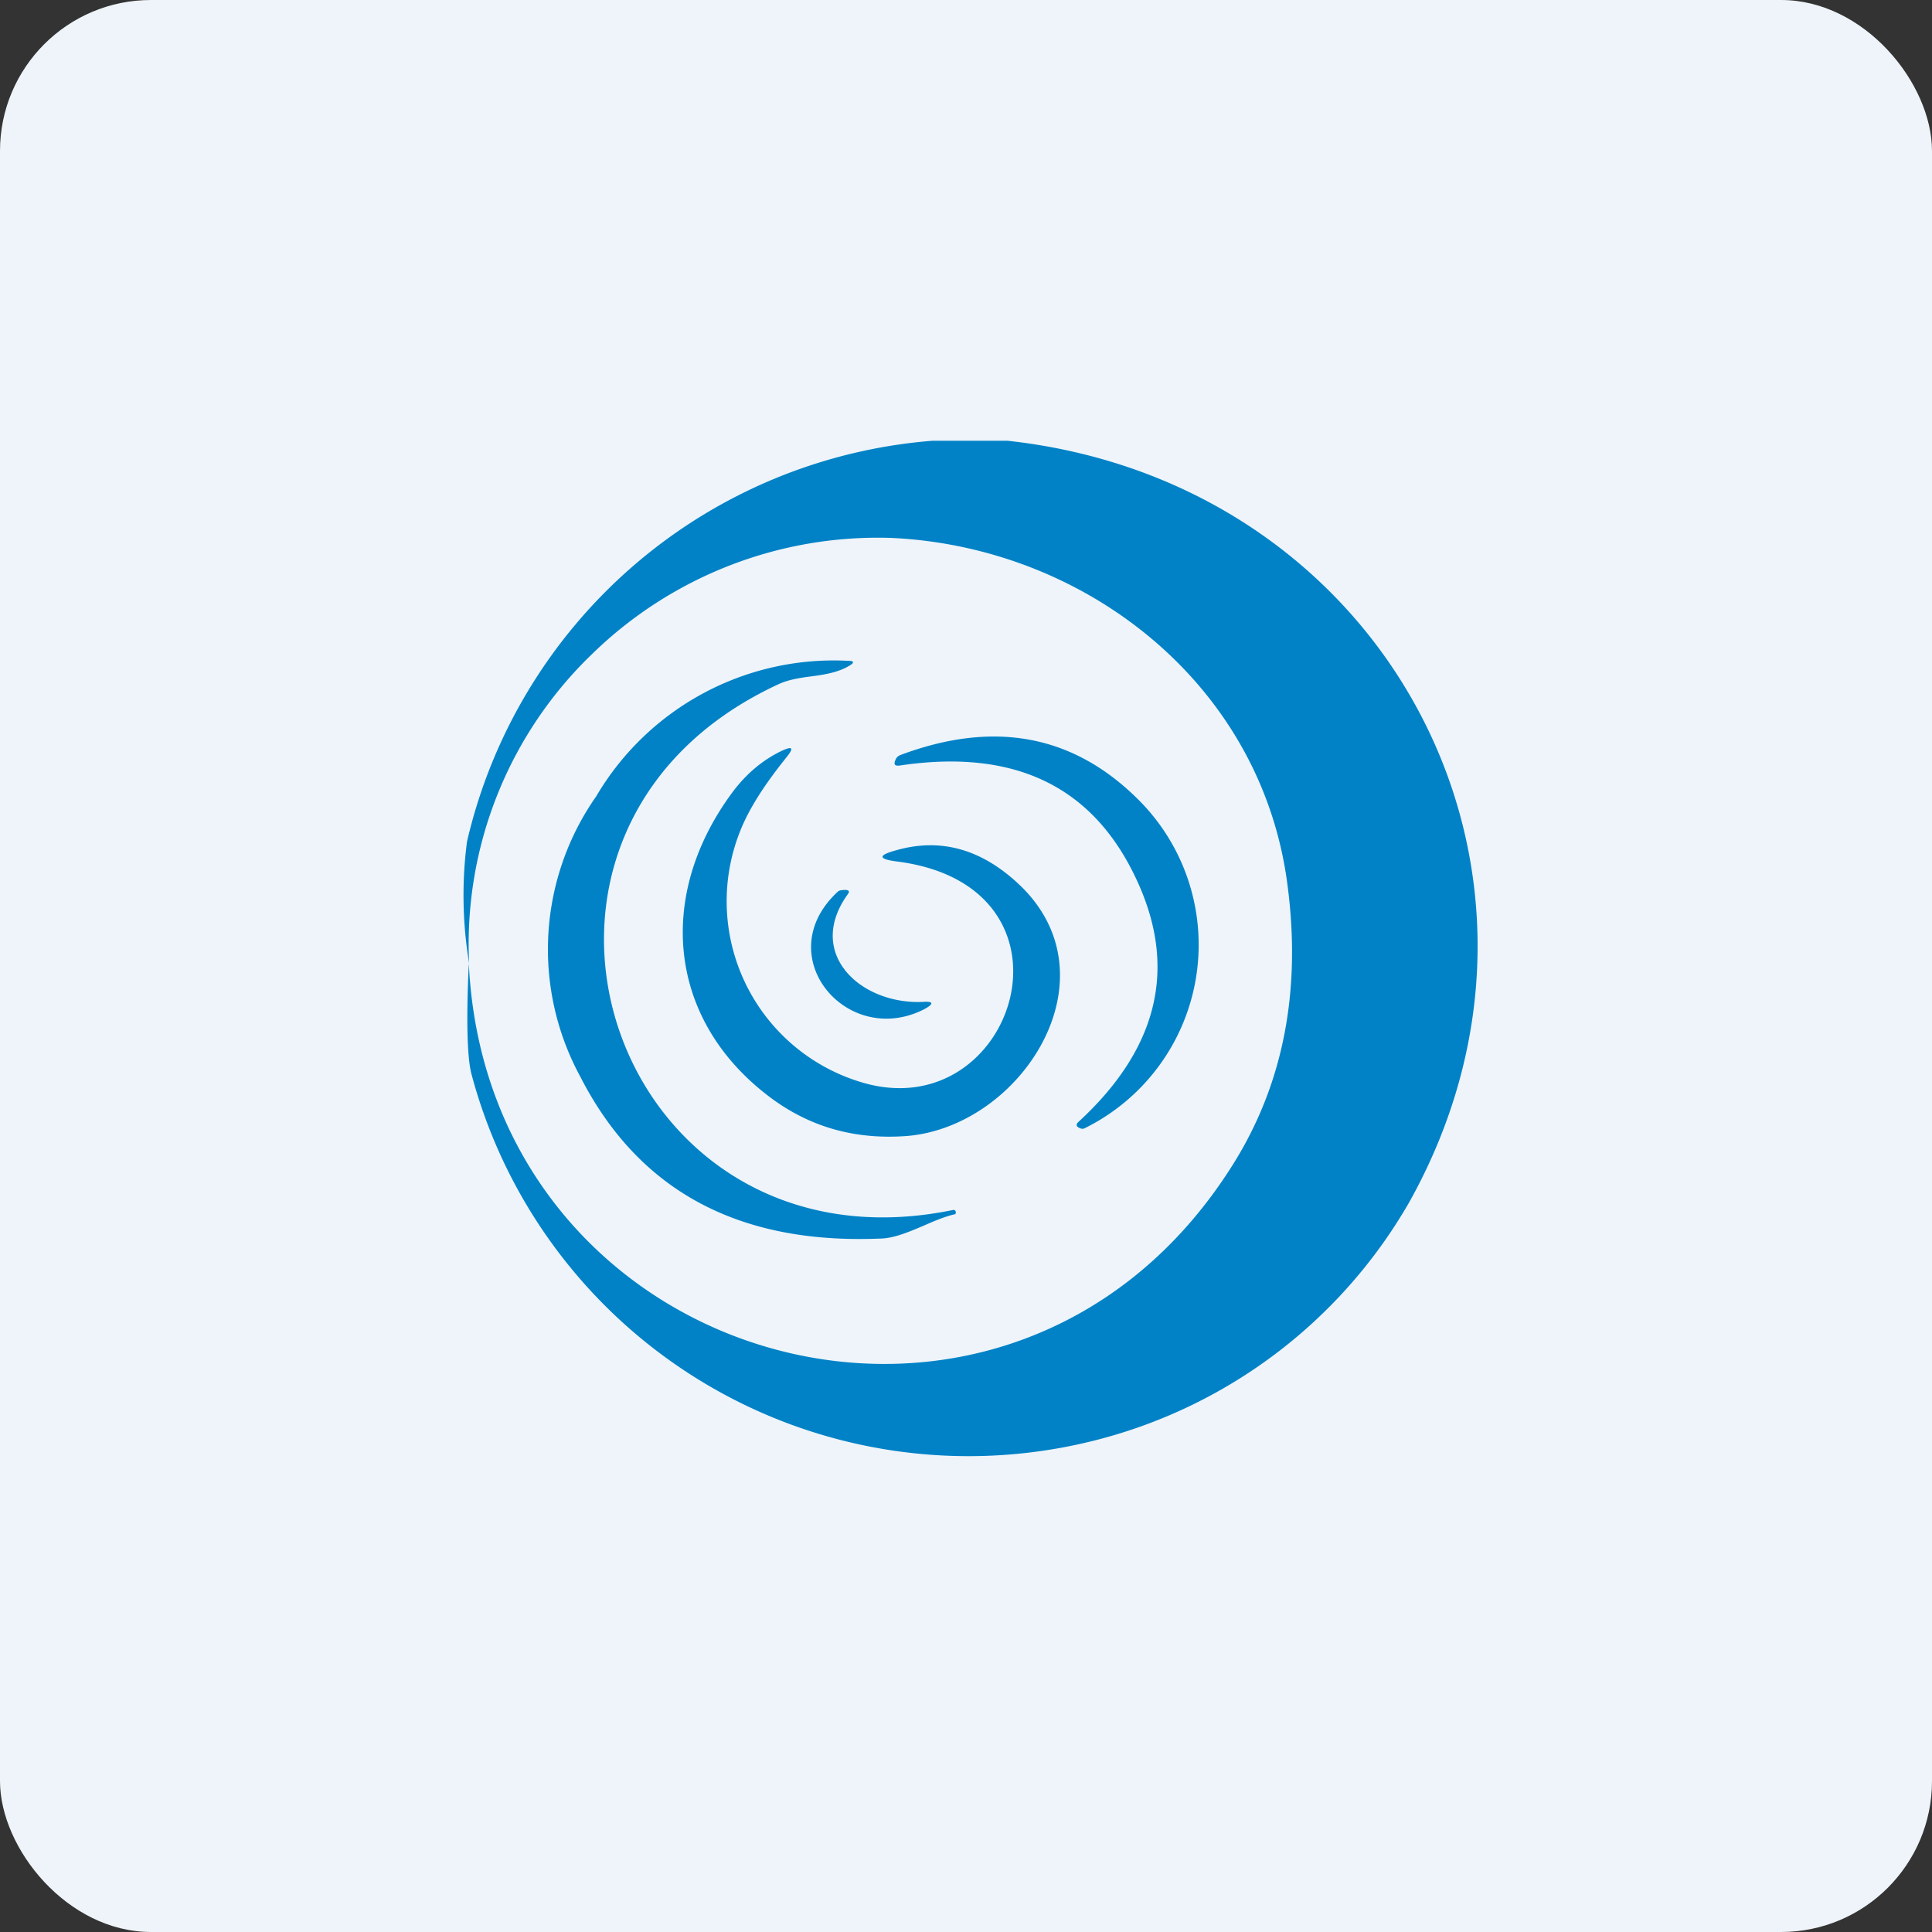
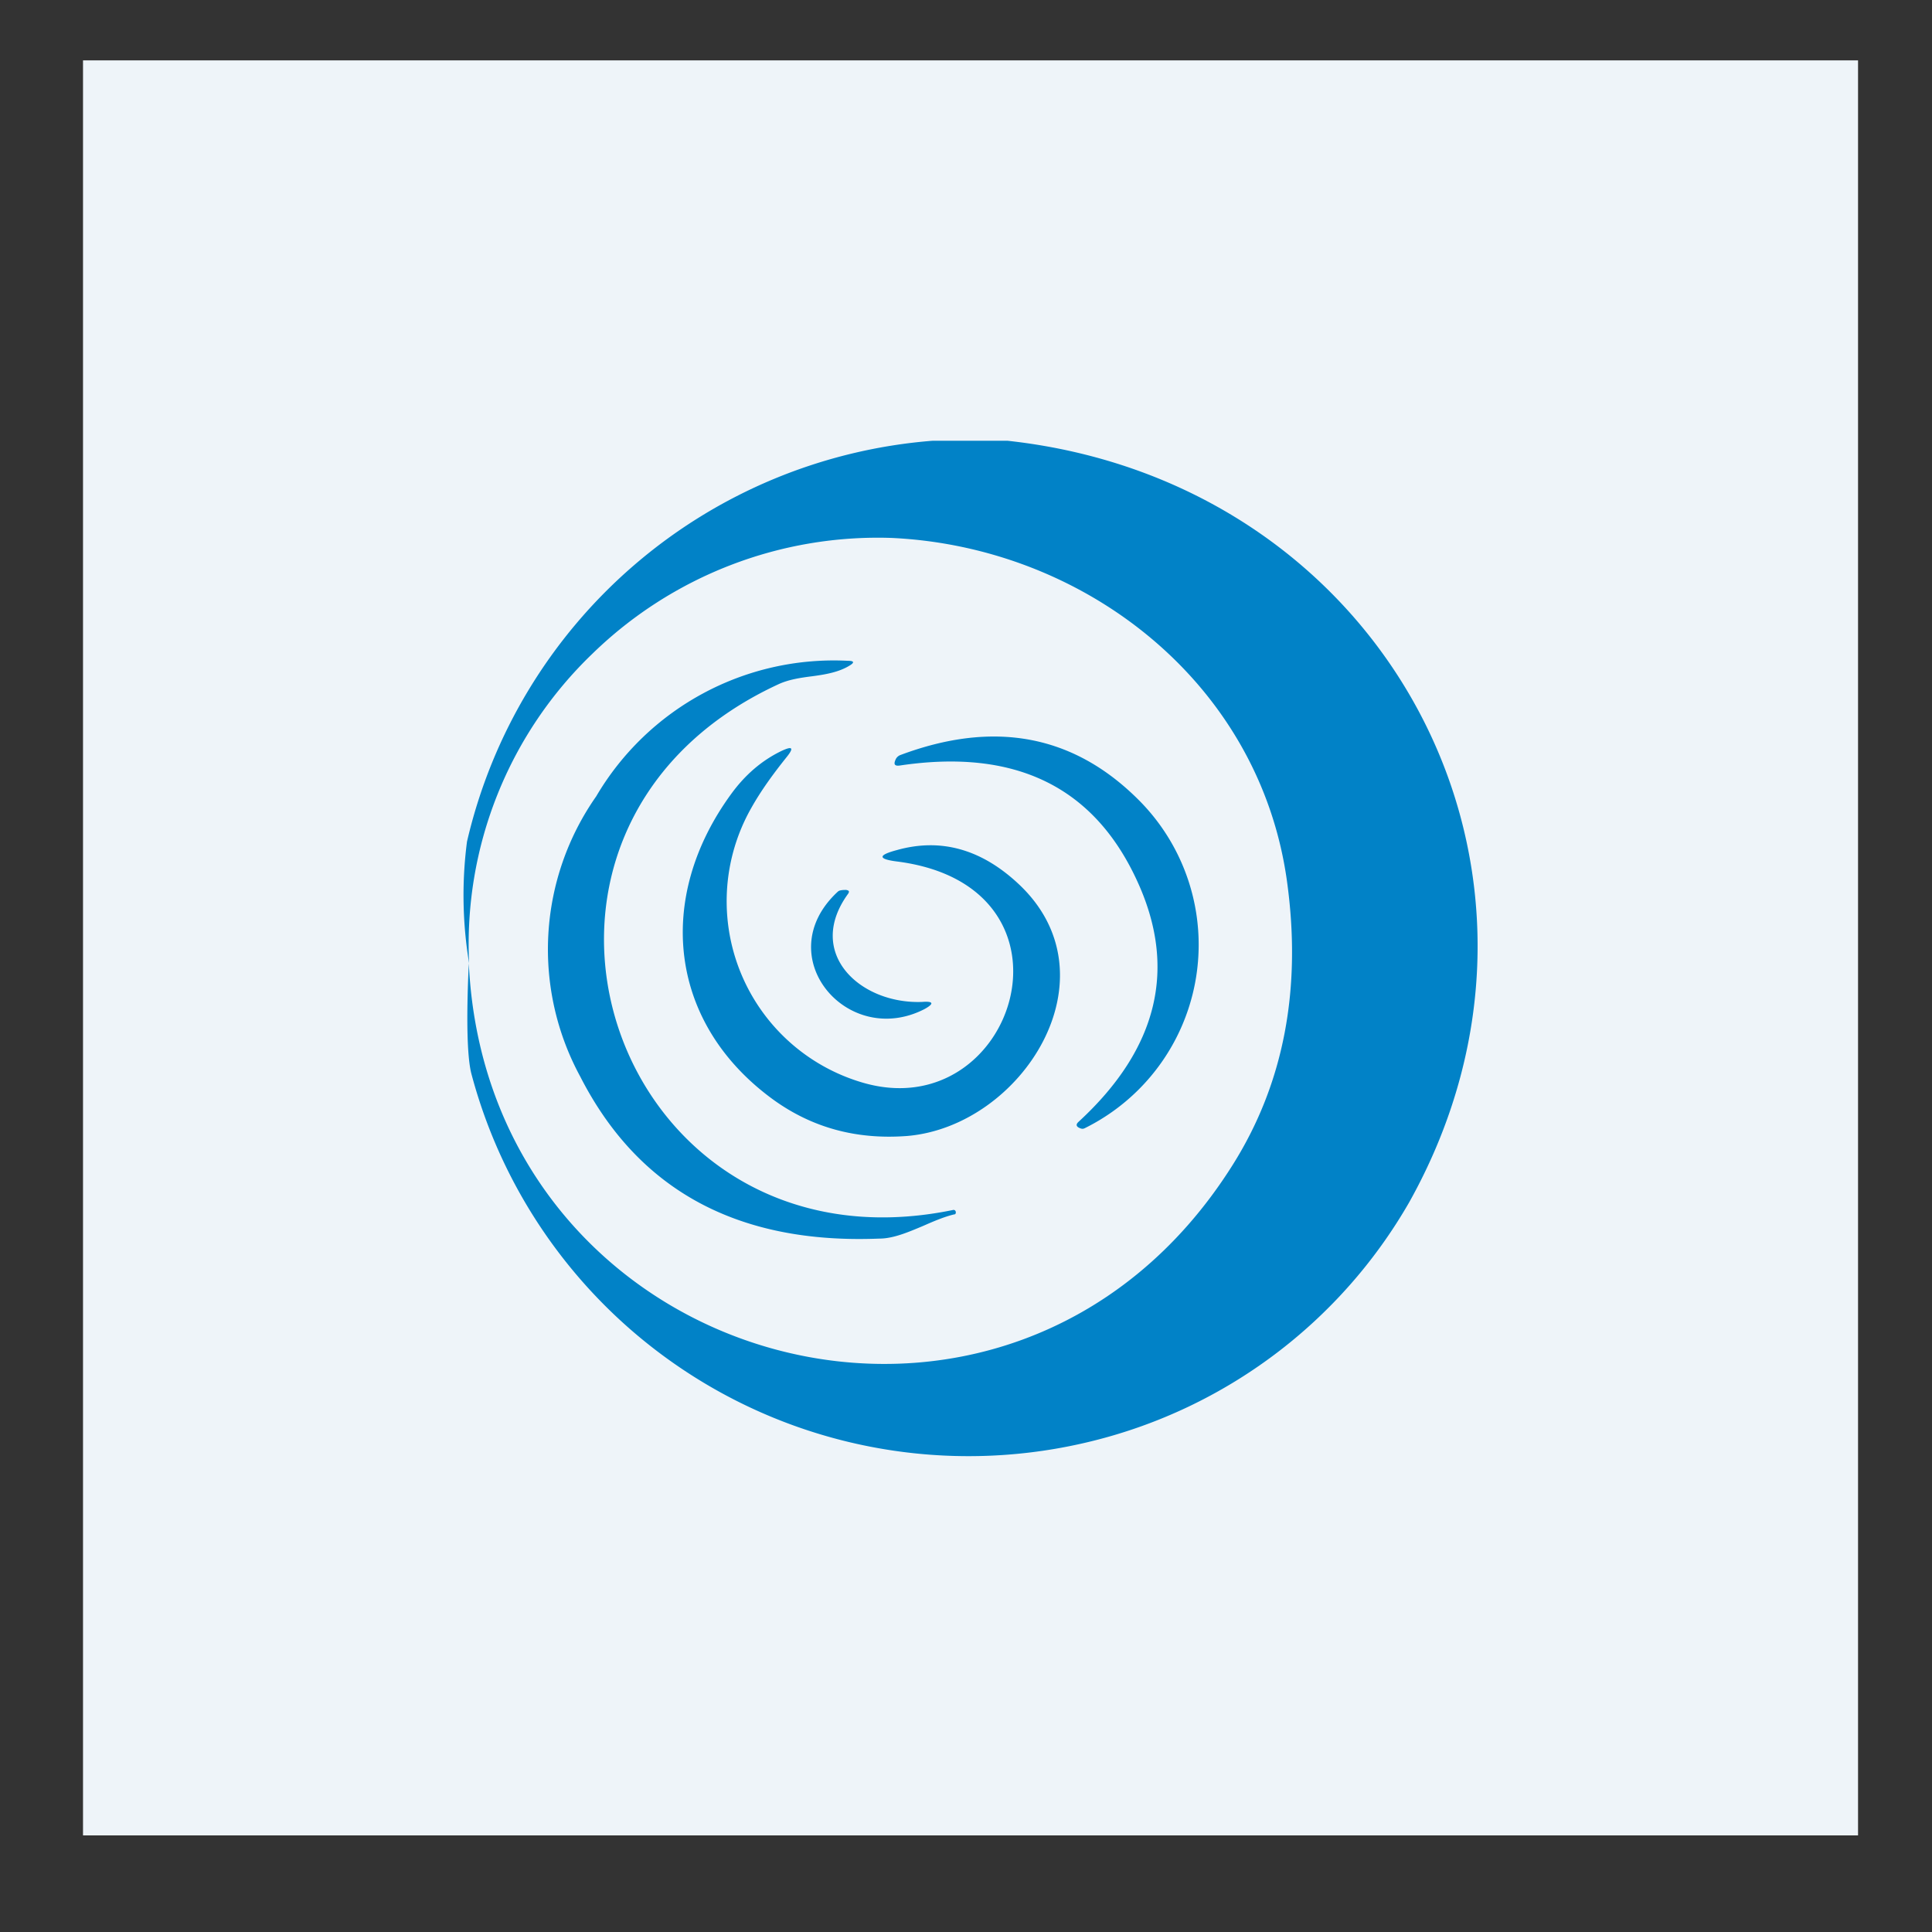
<svg xmlns="http://www.w3.org/2000/svg" width="64" height="64" viewBox="0 0 64 64">
  <rect x="0" y="0" width="64" height="64" fill="#333333" stroke="none" />
-   <rect x="0" y="0" width="64" height="64" rx="5" ry="5" fill="#eef4f9" />
-   <path fill="#eef4f9" d="M 2.75,2 L 61.55,2 L 61.55,60.80 L 2.75,60.80 L 2.75,2" />
+   <path fill="#eef4f9" d="M 2.75,2 L 61.55,2 L 61.55,60.80 L 2.75,60.80 " />
  <path d="M 30.90,14.60 L 33.37,14.60 C 45.95,15.97 52.79,28.90 46.68,39.83 A 16.73,16.73 0 0,1 36.17,47.74 A 17.04,17.04 0 0,1 15.61,35.55 C 15.48,35.02 15.44,33.82 15.53,31.91 C 16.16,45.39 33.48,50.30 40.84,38.58 C 42.53,35.89 43.13,32.75 42.63,29.17 C 41.71,22.61 35.93,18.12 29.54,17.82 A 13.55,13.55 0 0,0 19.63,21.65 A 13.33,13.33 0 0,0 15.54,31.91 A 13.76,13.76 0 0,1 15.47,27.88 A 17.22,17.22 0 0,1 30.90,14.60 M 25.78,22.67 C 15.26,27.54 20.27,42.42 31.58,40.08 C 31.60,40.08 31.62,40.08 31.64,40.10 C 31.66,40.13 31.67,40.15 31.66,40.18 C 31.66,40.21 31.64,40.23 31.60,40.23 C 31.27,40.31 30.92,40.46 30.58,40.61 C 30.08,40.82 29.59,41.03 29.13,41.03 C 24.43,41.22 21.14,39.42 19.22,35.66 A 8.83,8.83 0 0,1 19.75,26.38 A 9.13,9.13 0 0,1 28.09,21.89 C 28.30,21.89 28.31,21.95 28.14,22.05 C 27.80,22.26 27.37,22.34 26.92,22.40 C 26.52,22.45 26.12,22.51 25.78,22.67 L 25.78,22.67 M 29.80,25.36 C 33.60,24.79 36.21,26.04 37.65,29.14 C 39.01,32.05 38.37,34.73 35.73,37.16 C 35.63,37.25 35.65,37.32 35.77,37.37 C 35.84,37.40 35.88,37.40 35.94,37.37 A 6.78,6.78 0 0,0 37.70,26.48 C 35.55,24.34 32.93,23.85 29.83,25.01 A 0.28,0.28 0 0,0 29.66,25.18 C 29.60,25.32 29.64,25.38 29.80,25.36 L 29.80,25.36 M 28.60,35.87 C 33.64,37.32 36.14,29.37 29.73,28.54 C 29.08,28.46 29.07,28.33 29.71,28.16 C 31.17,27.75 32.52,28.13 33.76,29.30 C 37.01,32.37 33.86,37.30 30.06,37.63 C 28.38,37.76 26.91,37.36 25.62,36.43 C 22.15,33.91 21.69,29.76 24.23,26.29 C 24.69,25.66 25.24,25.19 25.88,24.88 C 26.26,24.70 26.31,24.77 26.05,25.09 C 25.61,25.64 25.21,26.19 24.89,26.76 A 6.26,6.26 0 0,0 28.60,35.87 L 28.60,35.87 M 30.55,33.19 C 28.49,33.27 26.66,31.57 28.10,29.60 C 28.14,29.53 28.13,29.50 28.03,29.48 C 27.97,29.48 27.90,29.48 27.82,29.50 A 0.19,0.19 0 0,0 27.74,29.55 C 25.47,31.67 28.06,34.74 30.62,33.43 C 30.95,33.25 30.93,33.16 30.55,33.19 L 30.55,33.19" fill="#0182c7" />
</svg>